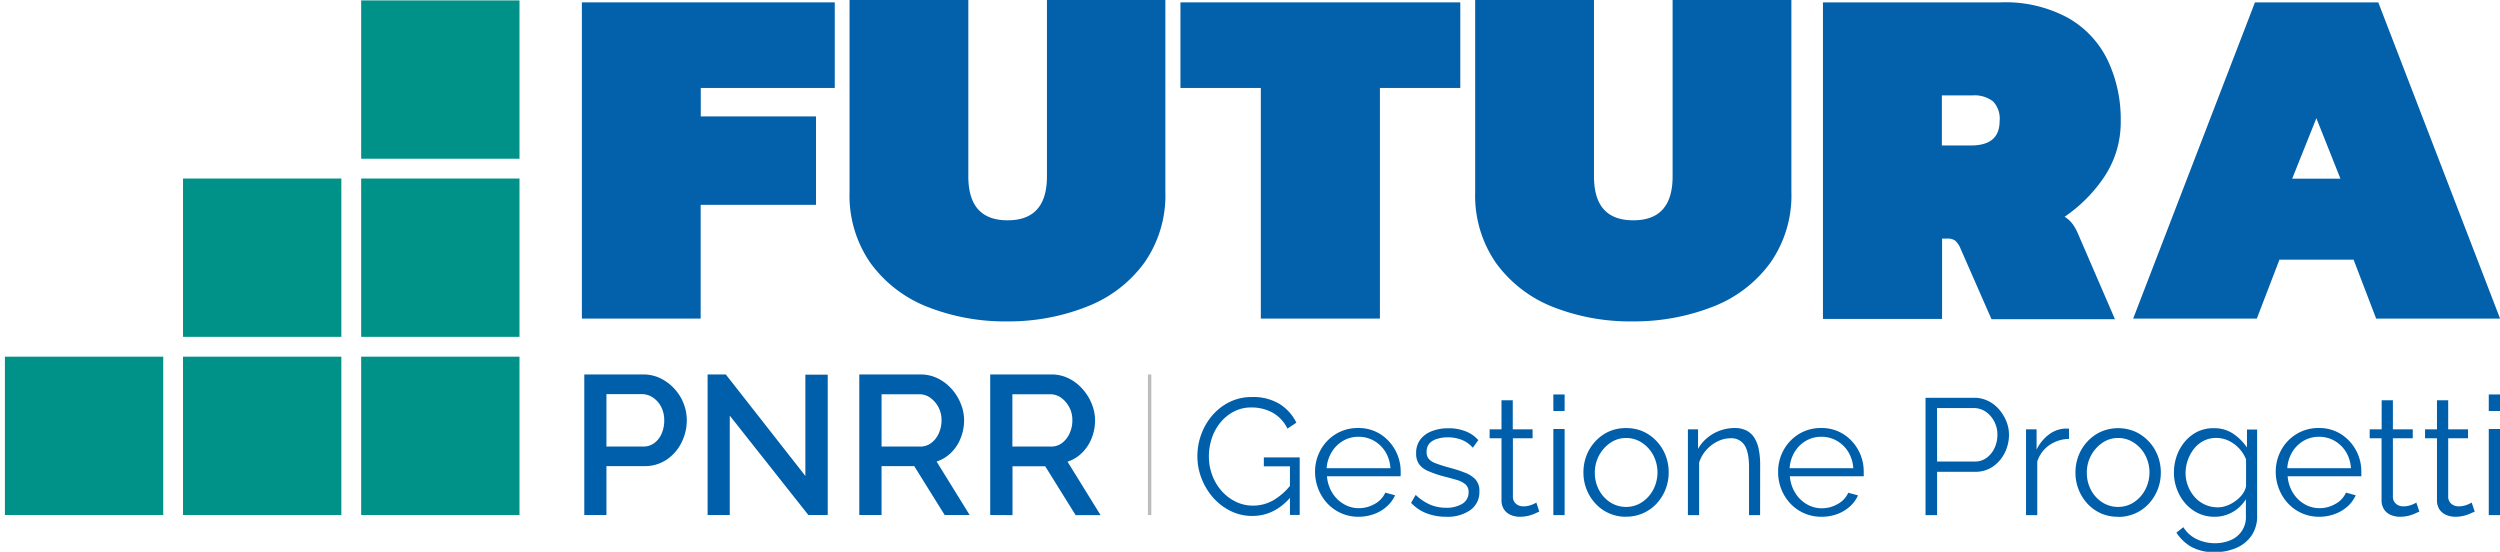
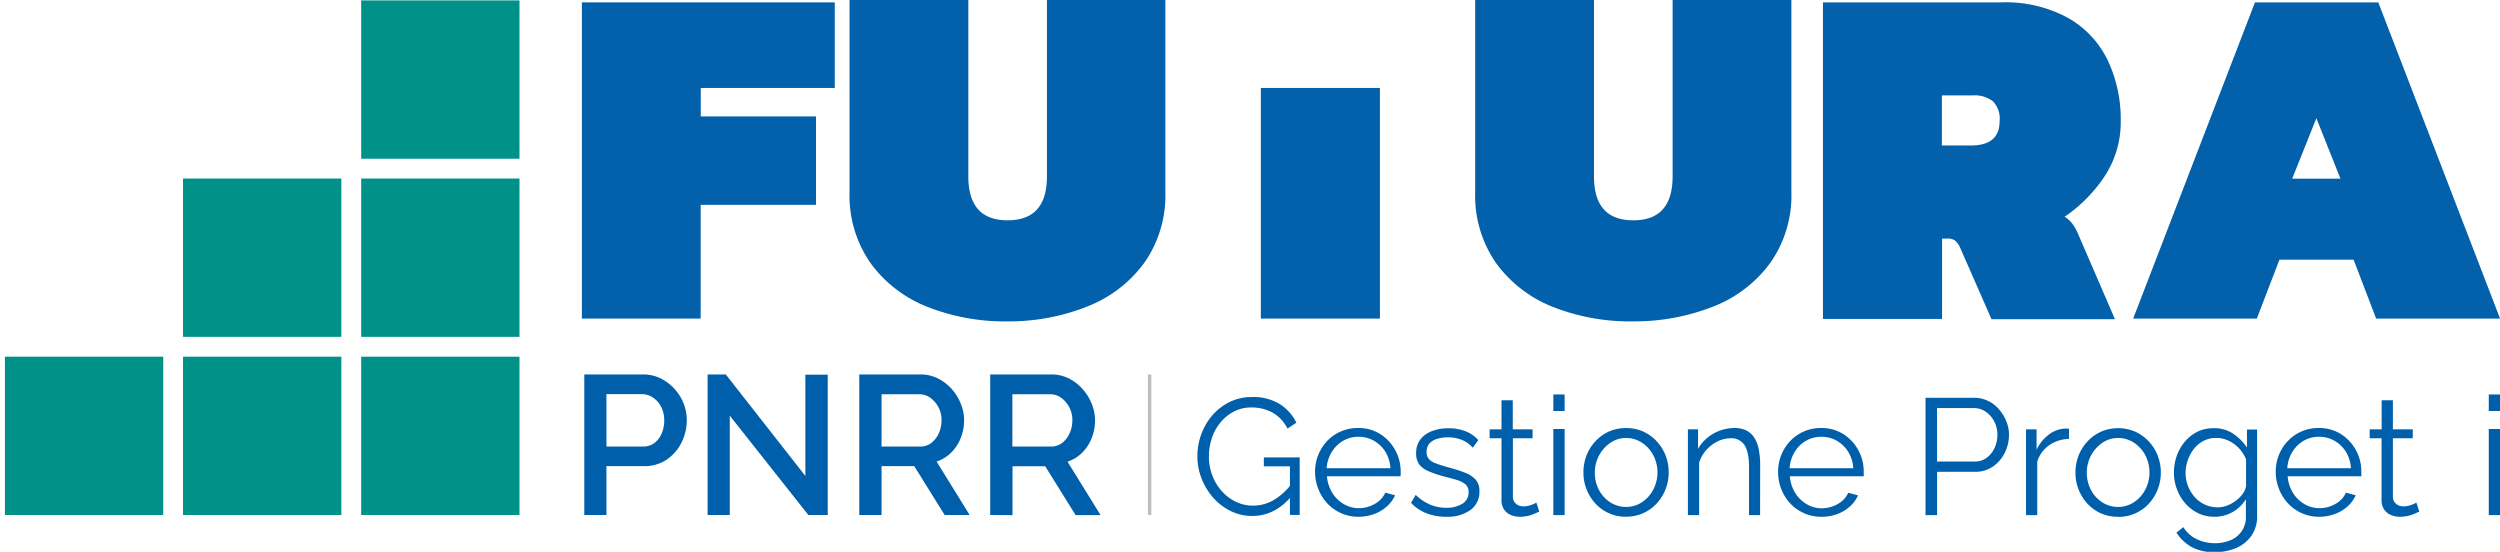
<svg xmlns="http://www.w3.org/2000/svg" id="Layer_1" data-name="Layer 1" viewBox="0 0 738.98 163.11">
  <defs>
    <style>.cls-1{fill:#009289;}.cls-2{fill:#0360aa;}.cls-3{fill:none;}.cls-4{isolation:isolate;}.cls-5{fill:#005fab;}.cls-6{fill:#bcbcbc;}</style>
  </defs>
  <g id="Raggruppa_7533" data-name="Raggruppa 7533">
    <g id="Raggruppa_7509" data-name="Raggruppa 7509">
      <rect id="Rettangolo_2419" data-name="Rettangolo 2419" class="cls-1" x="54.1" y="52.77" width="46.8" height="46.8" />
      <rect id="Rettangolo_2420" data-name="Rettangolo 2420" class="cls-1" x="54.1" y="105.43" width="46.8" height="46.8" />
      <rect id="Rettangolo_2421" data-name="Rettangolo 2421" class="cls-1" x="1.45" y="105.43" width="46.8" height="46.8" />
      <rect id="Rettangolo_2422" data-name="Rettangolo 2422" class="cls-1" x="106.76" y="105.43" width="46.8" height="46.8" />
      <rect id="Rettangolo_2423" data-name="Rettangolo 2423" class="cls-1" x="106.76" y="52.77" width="46.8" height="46.8" />
      <rect id="Rettangolo_2424" data-name="Rettangolo 2424" class="cls-1" x="106.76" y="0.12" width="46.8" height="46.8" />
      <g id="Raggruppa_7510" data-name="Raggruppa 7510">
        <g id="Raggruppa_157" data-name="Raggruppa 157">
          <path id="Tracciato_606" data-name="Tracciato 606" class="cls-2" d="M297.79,95A62.33,62.33,0,0,1,274,90.65a37.89,37.89,0,0,1-16.72-12.94,34.94,34.94,0,0,1-6.16-21V0h35.11V52.12c0,8.71,3.88,13,11.62,13s11.62-4.32,11.62-13V0h35V56.59a34.72,34.72,0,0,1-6.16,21,37.83,37.83,0,0,1-16.75,12.94A62.78,62.78,0,0,1,297.78,95" />
-           <path id="Tracciato_607" data-name="Tracciato 607" class="cls-2" d="M372.69,94.17V26H348.93V.7h82.72V26H407.89V94.17Z" />
+           <path id="Tracciato_607" data-name="Tracciato 607" class="cls-2" d="M372.69,94.17V26H348.93V.7V26H407.89V94.17Z" />
          <path id="Tracciato_608" data-name="Tracciato 608" class="cls-2" d="M482.7,95a62.26,62.26,0,0,1-23.76-4.31,38,38,0,0,1-16.73-12.94,35,35,0,0,1-6.16-21V0h35.12V52.12c0,8.71,3.87,13,11.62,13s11.62-4.32,11.62-13V0h35.11V56.59a34.72,34.72,0,0,1-6.16,21,37.81,37.81,0,0,1-16.72,12.94A63.84,63.84,0,0,1,482.7,95" />
          <path id="Tracciato_609" data-name="Tracciato 609" class="cls-2" d="M538.85,94.17V.7h52.54a38.7,38.7,0,0,1,19.89,4.58A28.69,28.69,0,0,1,623,17.78a40.64,40.64,0,0,1,3.87,18A29.11,29.11,0,0,1,622,52.28a43.93,43.93,0,0,1-11.71,11.79,8.67,8.67,0,0,1,2.46,2.29,14.11,14.11,0,0,1,1.41,2.55l11,25.44H588.67l-9.15-20.86a6.24,6.24,0,0,0-1.59-2.37,3.94,3.94,0,0,0-2.46-.59h-1.41V94.28H538.85ZM574,43h8.53c5.73,0,8.54-2.37,8.54-7.22a7.35,7.35,0,0,0-1.94-5.81,9,9,0,0,0-6-1.78H574Z" />
          <path id="Tracciato_610" data-name="Tracciato 610" class="cls-2" d="M630.55,94.17,666.55.7H703l36,93.47H702.37L695.7,76.75H673.79L667.1,94.17Zm47-41.36h14.26L684.7,34.94Z" />
          <path id="Tracciato_605" data-name="Tracciato 605" class="cls-2" d="M172,.7V94.17h35.11V60.55H241.2V34.41H207.14V26h39.61V.7Z" />
        </g>
        <rect class="cls-3" x="172.03" width="559.99" height="93.73" />
        <g class="cls-4">
          <path class="cls-5" d="M172.71,152.23V110.69h17.43a11.36,11.36,0,0,1,5.15,1.17,13.84,13.84,0,0,1,4.1,3.1,14,14,0,0,1,2.69,4.33,13.49,13.49,0,0,1,.93,4.91,14.57,14.57,0,0,1-1.55,6.59,13,13,0,0,1-4.38,5.06,11.51,11.51,0,0,1-6.59,1.93H179.26v14.45ZM179.26,132h10.82a5.45,5.45,0,0,0,3.28-1,6.71,6.71,0,0,0,2.19-2.78,9.52,9.52,0,0,0,.79-4,8.47,8.47,0,0,0-.93-4,7.24,7.24,0,0,0-2.43-2.72,5.81,5.81,0,0,0-3.25-1H179.26Z" />
          <path class="cls-5" d="M215.71,122.86v29.37h-6.55V110.69h5.38l23.52,30V110.75h6.61v41.48h-5.73Z" />
          <path class="cls-5" d="M254,152.23V110.69h18.08a11.36,11.36,0,0,1,5.15,1.17,13.42,13.42,0,0,1,4.06,3.1,14.63,14.63,0,0,1,2.69,4.33,12.94,12.94,0,0,1,1,4.91,14.07,14.07,0,0,1-1,5.27,12.42,12.42,0,0,1-2.83,4.33,11,11,0,0,1-4.3,2.63l9.77,15.8h-7.38l-9-14.45h-9.66v14.45ZM260.58,132h11.47a5.25,5.25,0,0,0,3.22-1.06,7.31,7.31,0,0,0,2.22-2.84,9.25,9.25,0,0,0,.82-3.89,8.07,8.07,0,0,0-3.37-6.67,5.49,5.49,0,0,0-3.24-1H260.58Z" />
          <path class="cls-5" d="M292.7,152.23V110.69h18.08a11.36,11.36,0,0,1,5.15,1.17A13.42,13.42,0,0,1,320,115a14.63,14.63,0,0,1,2.69,4.33,12.94,12.94,0,0,1,1,4.91,14.26,14.26,0,0,1-1,5.27,12.45,12.45,0,0,1-2.84,4.33,10.93,10.93,0,0,1-4.3,2.63l9.77,15.8h-7.37l-9-14.45h-9.66v14.45ZM299.25,132h11.47a5.25,5.25,0,0,0,3.22-1.06,7.22,7.22,0,0,0,2.22-2.84,9.1,9.1,0,0,0,.82-3.89,8,8,0,0,0-.94-3.89,8.08,8.08,0,0,0-2.42-2.78,5.55,5.55,0,0,0-3.25-1H299.25Z" />
        </g>
        <g class="cls-4">
          <path class="cls-5" d="M370.16,152.51a14.28,14.28,0,0,1-6.45-1.49,16.78,16.78,0,0,1-5.18-4,19,19,0,0,1-3.39-5.67,17.82,17.82,0,0,1-1.2-6.45,18.6,18.6,0,0,1,1.2-6.67,18,18,0,0,1,3.34-5.59,16,16,0,0,1,5.08-3.86,14.6,14.6,0,0,1,6.4-1.42,15.08,15.08,0,0,1,8.36,2.1,13.63,13.63,0,0,1,4.88,5.48l-2.64,1.75a10.83,10.83,0,0,0-4.44-4.74,12.91,12.91,0,0,0-6.21-1.51,11,11,0,0,0-5.2,1.22,12.72,12.72,0,0,0-4,3.28,14.39,14.39,0,0,0-2.52,4.64,17,17,0,0,0-.85,5.37,15.5,15.5,0,0,0,1,5.54,14.68,14.68,0,0,0,2.78,4.65,13.35,13.35,0,0,0,4.18,3.17,11.48,11.48,0,0,0,5.1,1.15,12.09,12.09,0,0,0,6-1.59,18.41,18.41,0,0,0,5.42-4.91v3.62Q376.9,152.51,370.16,152.51Zm11.14-14.66h-7.72v-2.64h10.6v17H381.3Z" />
          <path class="cls-5" d="M401.52,152.75a12.43,12.43,0,0,1-9.14-3.92,13.33,13.33,0,0,1-2.66-4.21,13.73,13.73,0,0,1-1-5.11,13.13,13.13,0,0,1,1.64-6.5,12.56,12.56,0,0,1,4.52-4.72,12.24,12.24,0,0,1,6.54-1.77,12,12,0,0,1,6.57,1.79,12.94,12.94,0,0,1,4.42,4.73,13.09,13.09,0,0,1,1.62,6.43v.75a2.54,2.54,0,0,1-.05.56H392.24a10.88,10.88,0,0,0,1.54,4.84,9.65,9.65,0,0,0,3.37,3.35,8.61,8.61,0,0,0,4.52,1.24,9.31,9.31,0,0,0,4.71-1.27,7,7,0,0,0,3.1-3.32l2.89.78a9.57,9.57,0,0,1-2.4,3.27,11.35,11.35,0,0,1-3.78,2.27A13.29,13.29,0,0,1,401.52,152.75Zm-9.38-14.36H411a10.44,10.44,0,0,0-1.49-4.84,9.48,9.48,0,0,0-3.37-3.26,9.08,9.08,0,0,0-4.57-1.18,8.89,8.89,0,0,0-4.54,1.18,9.42,9.42,0,0,0-3.35,3.29A10.47,10.47,0,0,0,392.14,138.39Z" />
          <path class="cls-5" d="M427.56,152.75a16,16,0,0,1-5.82-1,12.21,12.21,0,0,1-4.64-3.12l1.37-2.35a14.54,14.54,0,0,0,4.32,2.91,12,12,0,0,0,4.62.9,8.87,8.87,0,0,0,4.84-1.18,3.83,3.83,0,0,0,1.85-3.42,2.91,2.91,0,0,0-.9-2.3,6.82,6.82,0,0,0-2.59-1.32c-1.12-.34-2.47-.7-4-1.09a31,31,0,0,1-4.42-1.53,6.47,6.47,0,0,1-2.69-2,5.37,5.37,0,0,1-.9-3.23,6.59,6.59,0,0,1,1.24-4.11,7.7,7.7,0,0,1,3.42-2.47,13.19,13.19,0,0,1,4.86-.85,13.45,13.45,0,0,1,5.18.93,9.48,9.48,0,0,1,3.67,2.58l-1.62,2.25a8.53,8.53,0,0,0-3.24-2.32,11.23,11.23,0,0,0-4.18-.76,10.42,10.42,0,0,0-3,.42A5,5,0,0,0,422.6,131a3.6,3.6,0,0,0-.9,2.59,3,3,0,0,0,.68,2.11,5,5,0,0,0,2.05,1.27c.91.34,2,.7,3.37,1.09,1.92.52,3.6,1,5,1.58a8.51,8.51,0,0,1,3.33,2.06,5,5,0,0,1,1.17,3.54,6.51,6.51,0,0,1-2.69,5.54A11.58,11.58,0,0,1,427.56,152.75Z" />
          <path class="cls-5" d="M455,151.24c-.26.09-.67.27-1.22.53a11.3,11.3,0,0,1-2,.69,10.73,10.73,0,0,1-2.54.29,6.64,6.64,0,0,1-2.67-.54,4.4,4.4,0,0,1-2-1.64,4.84,4.84,0,0,1-.74-2.73V129.55h-3.51v-2.64h3.51v-8.6h3.33v8.6h5.86v2.64H447.2v17.37a2.66,2.66,0,0,0,1,2.07,3.36,3.36,0,0,0,2.07.68,6.46,6.46,0,0,0,2.49-.46,7.49,7.49,0,0,0,1.37-.66Z" />
          <path class="cls-5" d="M459.16,121.49V116.6h3.33v4.89Zm0,30.77V126.81h3.33v25.45Z" />
          <path class="cls-5" d="M480.66,152.75a12.11,12.11,0,0,1-9.06-3.91,13.24,13.24,0,0,1-2.62-4.18,13.43,13.43,0,0,1-.93-5,13.68,13.68,0,0,1,.93-5.07,12.9,12.9,0,0,1,2.64-4.18,12.46,12.46,0,0,1,4-2.87,12.28,12.28,0,0,1,5.06-1,12.11,12.11,0,0,1,5,1,12.55,12.55,0,0,1,4,2.87,12.9,12.9,0,0,1,2.64,4.18,13.68,13.68,0,0,1,.93,5.07,13.46,13.46,0,0,1-3.54,9.16,12.16,12.16,0,0,1-9.11,3.91Zm-9.24-13a10.6,10.6,0,0,0,1.25,5.12,9.72,9.72,0,0,0,3.35,3.64,8.54,8.54,0,0,0,4.64,1.33,8.34,8.34,0,0,0,4.64-1.36,9.92,9.92,0,0,0,3.37-3.71,11,11,0,0,0,0-10.26,10,10,0,0,0-3.37-3.68,8.34,8.34,0,0,0-4.64-1.36,8.09,8.09,0,0,0-4.62,1.4,10.6,10.6,0,0,0-4.62,8.88Z" />
          <path class="cls-5" d="M520.27,152.26H517V138.14q0-4.47-1.32-6.53a4.55,4.55,0,0,0-4.15-2.06,8.61,8.61,0,0,0-3.86.94,11,11,0,0,0-3.34,2.57,9.8,9.8,0,0,0-2.08,3.71v15.49h-3.32V126.91h3v5.78a11.36,11.36,0,0,1,2.68-3.23,12.69,12.69,0,0,1,8.11-2.94,7.65,7.65,0,0,1,3.57.77,6,6,0,0,1,2.34,2.21,10.27,10.27,0,0,1,1.27,3.45,23.8,23.8,0,0,1,.39,4.5Z" />
          <path class="cls-5" d="M538.35,152.75a12.43,12.43,0,0,1-9.14-3.92,13.33,13.33,0,0,1-2.66-4.21,13.73,13.73,0,0,1-.95-5.11,13.13,13.13,0,0,1,1.64-6.5,12.61,12.61,0,0,1,4.51-4.72,12.3,12.3,0,0,1,6.55-1.77,12,12,0,0,1,6.57,1.79,12.94,12.94,0,0,1,4.42,4.73,13.09,13.09,0,0,1,1.61,6.43v.75a2.67,2.67,0,0,1,0,.56H529.07a10.88,10.88,0,0,0,1.54,4.84A9.65,9.65,0,0,0,534,149a8.61,8.61,0,0,0,4.52,1.24,9.31,9.31,0,0,0,4.71-1.27,7,7,0,0,0,3.1-3.32l2.88.78a9.41,9.41,0,0,1-2.39,3.27,11.3,11.3,0,0,1-3.79,2.27A13.19,13.19,0,0,1,538.35,152.75ZM529,138.39h18.81a10.44,10.44,0,0,0-1.49-4.84,9.56,9.56,0,0,0-3.37-3.26,9.08,9.08,0,0,0-4.57-1.18,8.89,8.89,0,0,0-4.54,1.18,9.42,9.42,0,0,0-3.35,3.29A10.47,10.47,0,0,0,529,138.39Z" />
          <path class="cls-5" d="M569.17,152.26V117.58h14.37a9.16,9.16,0,0,1,4.12.93,10,10,0,0,1,3.25,2.51,12.61,12.61,0,0,1,2.15,3.52,10.43,10.43,0,0,1,.78,3.93,11.91,11.91,0,0,1-1.24,5.35,10.64,10.64,0,0,1-3.49,4.08,9,9,0,0,1-5.28,1.56H572.59v12.8Zm3.42-15.83h11.09a5.82,5.82,0,0,0,3.57-1.12,7.44,7.44,0,0,0,2.34-2.93,9.18,9.18,0,0,0,.83-3.91,8.23,8.23,0,0,0-1-4,7.8,7.8,0,0,0-2.57-2.85,6.2,6.2,0,0,0-3.49-1h-10.8Z" />
          <path class="cls-5" d="M611.58,129.74a10.48,10.48,0,0,0-5.84,1.86,9.26,9.26,0,0,0-3.54,4.83v15.83h-3.32V126.91H602v6a12.07,12.07,0,0,1,3.49-4.35,8.64,8.64,0,0,1,4.62-1.86c.33,0,.61,0,.86,0a3.49,3.49,0,0,1,.61,0Z" />
          <path class="cls-5" d="M626.09,152.75a12.28,12.28,0,0,1-5.06-1,12.42,12.42,0,0,1-4-2.87,13.46,13.46,0,0,1-3.54-9.16,13.68,13.68,0,0,1,.93-5.07,12.9,12.9,0,0,1,2.64-4.18,12.46,12.46,0,0,1,4-2.87,12.76,12.76,0,0,1,10.09,0,12.55,12.55,0,0,1,4,2.87,12.9,12.9,0,0,1,2.64,4.18,13.68,13.68,0,0,1,.93,5.07,13.46,13.46,0,0,1-3.54,9.16,12.16,12.16,0,0,1-9.11,3.91Zm-9.24-13a10.6,10.6,0,0,0,1.25,5.12,9.64,9.64,0,0,0,3.35,3.64,8.54,8.54,0,0,0,4.64,1.33,8.34,8.34,0,0,0,4.64-1.36,9.92,9.92,0,0,0,3.37-3.71,11,11,0,0,0,0-10.26,10,10,0,0,0-3.37-3.68,8.34,8.34,0,0,0-4.64-1.36,8.09,8.09,0,0,0-4.62,1.4,10.6,10.6,0,0,0-4.62,8.88Z" />
          <path class="cls-5" d="M654.52,152.75a10.82,10.82,0,0,1-4.79-1.07,11.9,11.9,0,0,1-3.79-2.91,13.37,13.37,0,0,1-2.46-4.18,13.54,13.54,0,0,1-.88-4.83,14.77,14.77,0,0,1,.85-5.06,13.68,13.68,0,0,1,2.44-4.23,11.69,11.69,0,0,1,3.74-2.9,10.76,10.76,0,0,1,4.79-1,9.91,9.91,0,0,1,5.69,1.63,15.23,15.23,0,0,1,4.08,4.08v-5.32h3v25.48a10,10,0,0,1-1.69,5.92,10.42,10.42,0,0,1-4.54,3.63,15.77,15.77,0,0,1-6.23,1.22,13.89,13.89,0,0,1-7-1.57,12.9,12.9,0,0,1-4.4-4.2l2.05-1.61a9.43,9.43,0,0,0,4,3.56,12.4,12.4,0,0,0,5.35,1.18,11.57,11.57,0,0,0,4.57-.89,7.26,7.26,0,0,0,4.57-7.12v-5a11,11,0,0,1-4,3.84A10.63,10.63,0,0,1,654.52,152.75Zm.93-2.78a8,8,0,0,0,2.9-.54,10.47,10.47,0,0,0,2.57-1.44,9.33,9.33,0,0,0,2-2,5.63,5.63,0,0,0,1-2.3V135.8a10.32,10.32,0,0,0-5.21-5.55,8.5,8.5,0,0,0-3.59-.8,8,8,0,0,0-3.83.9,8.72,8.72,0,0,0-2.83,2.39,11.72,11.72,0,0,0-1.79,3.35,11.52,11.52,0,0,0-.63,3.71,10.35,10.35,0,0,0,.73,3.89,10.82,10.82,0,0,0,2,3.27,9,9,0,0,0,6.72,3Z" />
          <path class="cls-5" d="M685.49,152.75a12.43,12.43,0,0,1-9.14-3.92,13.33,13.33,0,0,1-2.66-4.21,13.73,13.73,0,0,1-1-5.11,13.23,13.23,0,0,1,1.63-6.5,12.72,12.72,0,0,1,4.52-4.72,12.27,12.27,0,0,1,6.55-1.77,12,12,0,0,1,6.57,1.79,12.94,12.94,0,0,1,4.42,4.73,13.09,13.09,0,0,1,1.61,6.43v.75a2,2,0,0,1,0,.56H676.21a11,11,0,0,0,1.53,4.84,9.76,9.76,0,0,0,3.38,3.35,8.6,8.6,0,0,0,4.51,1.24,9.31,9.31,0,0,0,4.72-1.27,7,7,0,0,0,3.1-3.32l2.88.78a9.53,9.53,0,0,1-2.39,3.27,11.4,11.4,0,0,1-3.79,2.27A13.23,13.23,0,0,1,685.49,152.75Zm-9.38-14.36h18.81a10.44,10.44,0,0,0-1.49-4.84,9.56,9.56,0,0,0-3.37-3.26,9.08,9.08,0,0,0-4.57-1.18,9,9,0,0,0-4.55,1.18,9.47,9.47,0,0,0-3.34,3.29A10.35,10.35,0,0,0,676.11,138.39Z" />
          <path class="cls-5" d="M715.14,151.24c-.26.09-.67.27-1.22.53a11.3,11.3,0,0,1-2,.69,10.73,10.73,0,0,1-2.54.29,6.64,6.64,0,0,1-2.67-.54,4.4,4.4,0,0,1-2-1.64,4.84,4.84,0,0,1-.74-2.73V129.55h-3.51v-2.64H704v-8.6h3.32v8.6h5.87v2.64h-5.87v17.37a2.7,2.7,0,0,0,1,2.07,3.36,3.36,0,0,0,2.07.68,6.46,6.46,0,0,0,2.49-.46,7.49,7.49,0,0,0,1.37-.66Z" />
-           <path class="cls-5" d="M731.51,151.24c-.27.09-.67.27-1.23.53a11.3,11.3,0,0,1-2,.69,10.73,10.73,0,0,1-2.54.29,6.62,6.62,0,0,1-2.66-.54,4.48,4.48,0,0,1-2-1.64,4.84,4.84,0,0,1-.73-2.73V129.55h-3.52v-2.64h3.52v-8.6h3.32v8.6h5.86v2.64h-5.86v17.37a2.69,2.69,0,0,0,1,2.07,3.39,3.39,0,0,0,2.08.68,6.46,6.46,0,0,0,2.49-.46,7.87,7.87,0,0,0,1.37-.66Z" />
          <path class="cls-5" d="M735.66,121.49V116.6H739v4.89Zm0,30.77V126.81H739v25.45Z" />
        </g>
        <rect class="cls-6" x="339.32" y="110.69" width="1" height="41.54" />
      </g>
    </g>
  </g>
</svg>